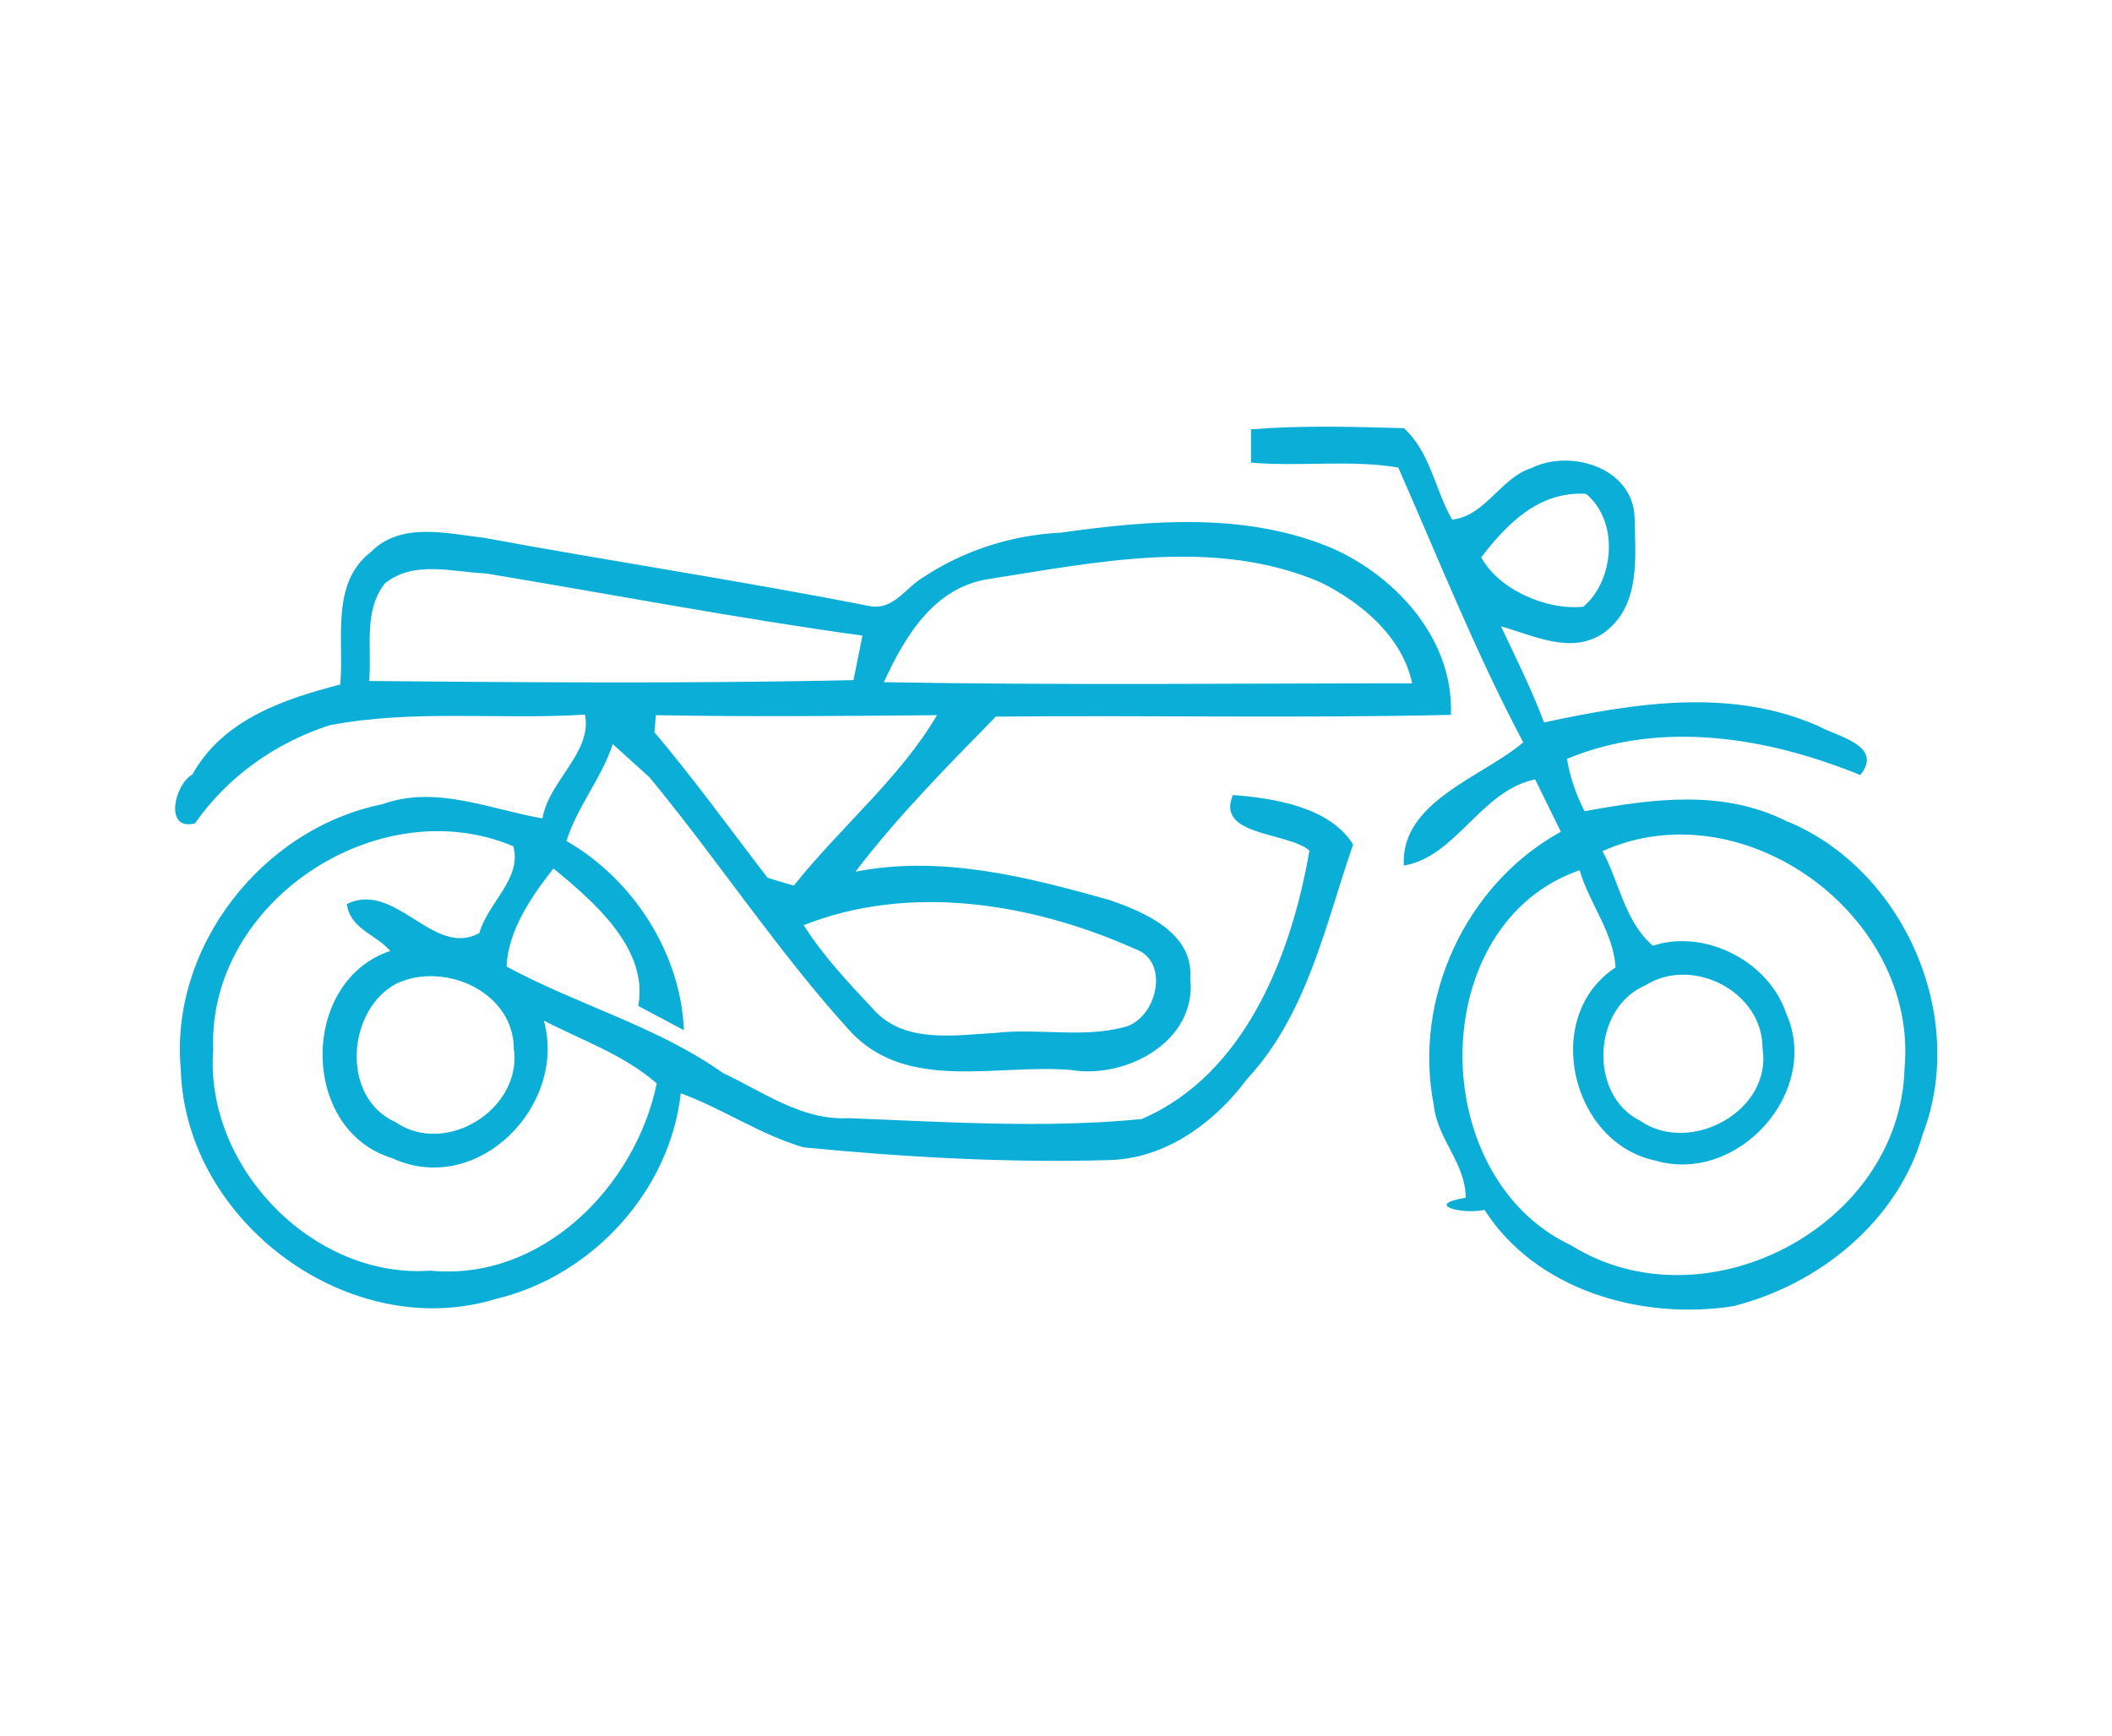
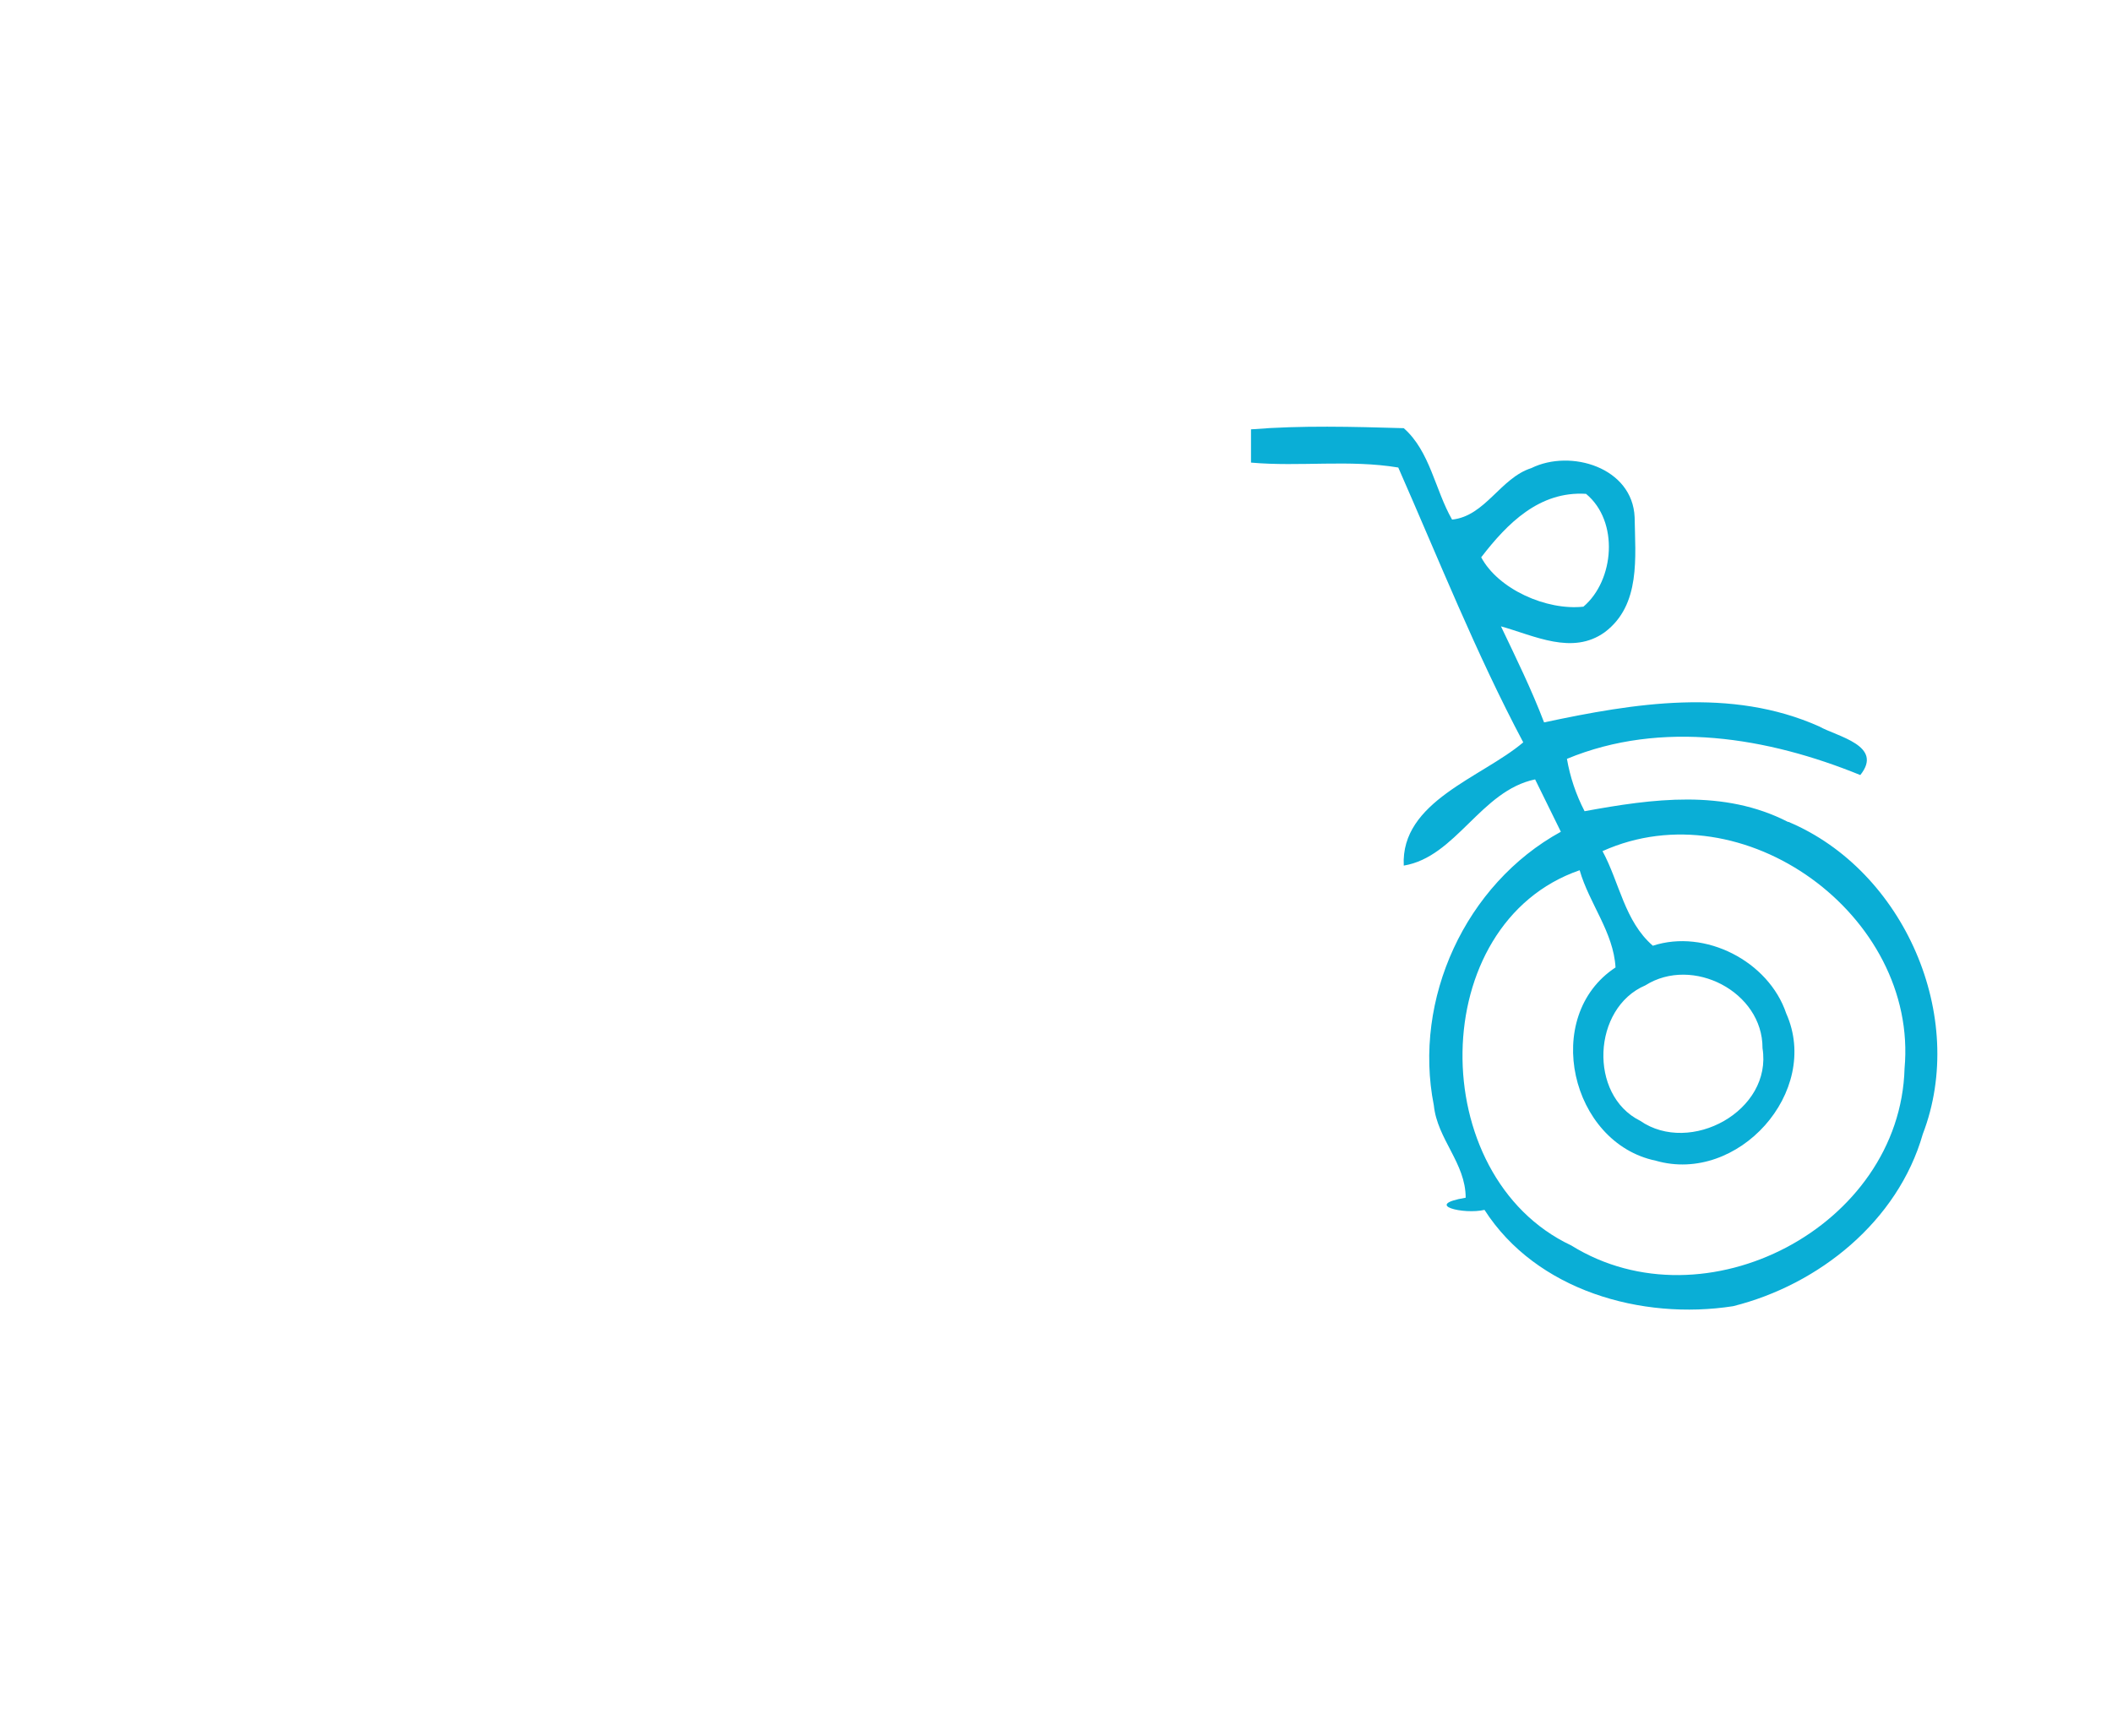
<svg xmlns="http://www.w3.org/2000/svg" id="Layer_1" viewBox="0 0 73 60">
  <defs>
    <style>.cls-1{fill:#0aaed6;stroke-width:0px;}</style>
  </defs>
-   <path class="cls-1" d="m42.62,27.47c-.63,1.44,1.89,1.28,2.64,1.93-.62,3.59-2.21,7.74-5.8,9.28-3.35.33-6.76.1-10.12-.03-1.62.09-2.96-.91-4.35-1.56-2.29-1.62-5.02-2.35-7.48-3.68.05-1.25.87-2.44,1.62-3.39,1.39,1.14,3.3,2.78,2.93,4.75.4.21,1.18.63,1.58.84-.11-2.67-1.76-5.22-4.06-6.54.37-1.19,1.21-2.16,1.6-3.35.32.29.95.86,1.27,1.15,2.38,2.88,4.43,6.02,6.94,8.78,1.98,2.13,5.12,1.1,7.67,1.34,1.89.3,4.32-1.01,4.08-3.17.12-1.57-1.57-2.29-2.79-2.71-2.84-.8-5.81-1.56-8.78-.98,1.45-1.91,3.18-3.65,4.85-5.36,5.24-.05,10.49.06,15.73-.06.1-2.57-1.83-4.73-4.06-5.74-2.96-1.27-6.28-1-9.4-.56-1.69.08-3.35.6-4.77,1.54-.61.35-1.04,1.16-1.86,1-4.42-.87-8.89-1.54-13.33-2.36-1.29-.15-2.88-.56-3.91.49-1.41,1.08-.92,3.05-1.06,4.58-1.97.51-4.06,1.22-5.11,3.11-.62.34-.99,1.97.09,1.69,1.12-1.61,2.79-2.79,4.65-3.39,2.91-.56,5.89-.18,8.83-.37.26,1.31-1.26,2.3-1.47,3.59-1.83-.32-3.69-1.16-5.54-.49-4.15.84-7.36,4.94-6.96,9.19.16,5.26,5.86,9.47,10.92,7.9,3.3-.79,5.99-3.73,6.36-7.1,1.45.53,2.76,1.44,4.25,1.87,3.5.34,7.02.54,10.54.44,1.96-.04,3.66-1.29,4.79-2.81,2.08-2.24,2.7-5.33,3.66-8.1-.82-1.31-2.76-1.6-4.16-1.71Zm-3.39,5.33c1.25.43.74,2.46-.4,2.71-1.43.37-2.93.03-4.39.19-1.43.08-3.19.39-4.26-.82-.86-.92-1.73-1.84-2.4-2.9,3.68-1.46,7.92-.76,11.45.82Zm-5.09-12.78c3.78-.59,7.85-1.46,11.51.11,1.41.7,2.82,1.88,3.16,3.49-6.09,0-12.18.07-18.26-.04.73-1.58,1.71-3.25,3.59-3.56Zm-1.76,4.71c-1.26,2.15-3.35,3.88-4.94,5.88-.23-.06-.68-.2-.91-.27-1.3-1.69-2.54-3.41-3.91-5.03l.05-.59c3.24.06,6.48.03,9.71,0Zm-19.62-1.2c.1-1.13-.21-2.4.54-3.36.99-.81,2.33-.4,3.49-.35,4.34.72,8.66,1.55,13.02,2.15-.08.39-.23,1.15-.31,1.54-5.57.12-11.15.08-16.73.03Zm5.01,12.78c.23,2.06-2.38,3.67-4.11,2.47-1.9-.85-1.67-3.92.08-4.8,1.68-.75,4.06.34,4.02,2.33Zm-2.89,7.61c-4.06.3-7.82-3.6-7.51-7.64-.2-5.1,5.7-9,10.37-7.03.32,1.11-.89,1.97-1.17,3-1.58.88-2.91-1.83-4.58-1,.11.86,1.01,1.05,1.5,1.62-3.13,1.04-3.13,6.19.06,7.16,2.93,1.36,6.06-1.79,5.25-4.75,1.32.68,2.77,1.18,3.9,2.17-.74,3.58-3.99,6.85-7.83,6.47Z" />
  <path class="cls-1" d="m61.8,28.41c-2.22-1.14-4.68-.8-7.03-.37-.3-.58-.5-1.18-.61-1.81,3.28-1.36,6.95-.74,10.14.56.82-1.02-.8-1.33-1.42-1.68-3.05-1.36-6.41-.8-9.51-.14-.43-1.13-.97-2.23-1.49-3.32,1.15.32,2.47,1.01,3.59.2,1.25-.94,1.05-2.6,1.03-3.97-.07-1.72-2.21-2.37-3.57-1.7-1.07.34-1.59,1.66-2.74,1.78-.59-1.03-.76-2.36-1.67-3.16-1.76-.05-3.53-.1-5.28.04,0,.29,0,.86,0,1.15,1.69.15,3.4-.11,5.09.17,1.4,3.18,2.69,6.43,4.32,9.5-1.44,1.22-4.24,2.04-4.13,4.26,1.81-.3,2.66-2.59,4.54-2.98.22.45.67,1.36.89,1.81-3.3,1.81-5.12,5.79-4.39,9.46.12,1.17,1.1,1.99,1.1,3.19-1.5.25-.06.59.65.42,1.79,2.79,5.43,3.82,8.59,3.33,2.97-.74,5.7-2.94,6.56-5.95,1.56-4.06-.65-9.11-4.64-10.79Zm-10.6-9.15c.9-1.17,2.01-2.29,3.62-2.19,1.15.95.98,2.99-.09,3.9-1.27.14-2.95-.6-3.54-1.72Zm14.63,17.67c-.15,5.47-6.9,8.99-11.52,6.12-5.08-2.39-5.04-11.13.29-12.97.33,1.15,1.17,2.14,1.24,3.36-2.57,1.69-1.55,6.07,1.39,6.68,2.84.82,5.72-2.38,4.51-5.09-.61-1.81-2.81-2.93-4.61-2.34-.98-.85-1.15-2.18-1.74-3.27,4.86-2.19,10.92,2.22,10.44,7.51Zm-8.96-2.87c1.63-1.03,4.06.22,4.05,2.17.35,2.17-2.5,3.71-4.23,2.51-1.79-.89-1.65-3.9.18-4.68Z" />
</svg>